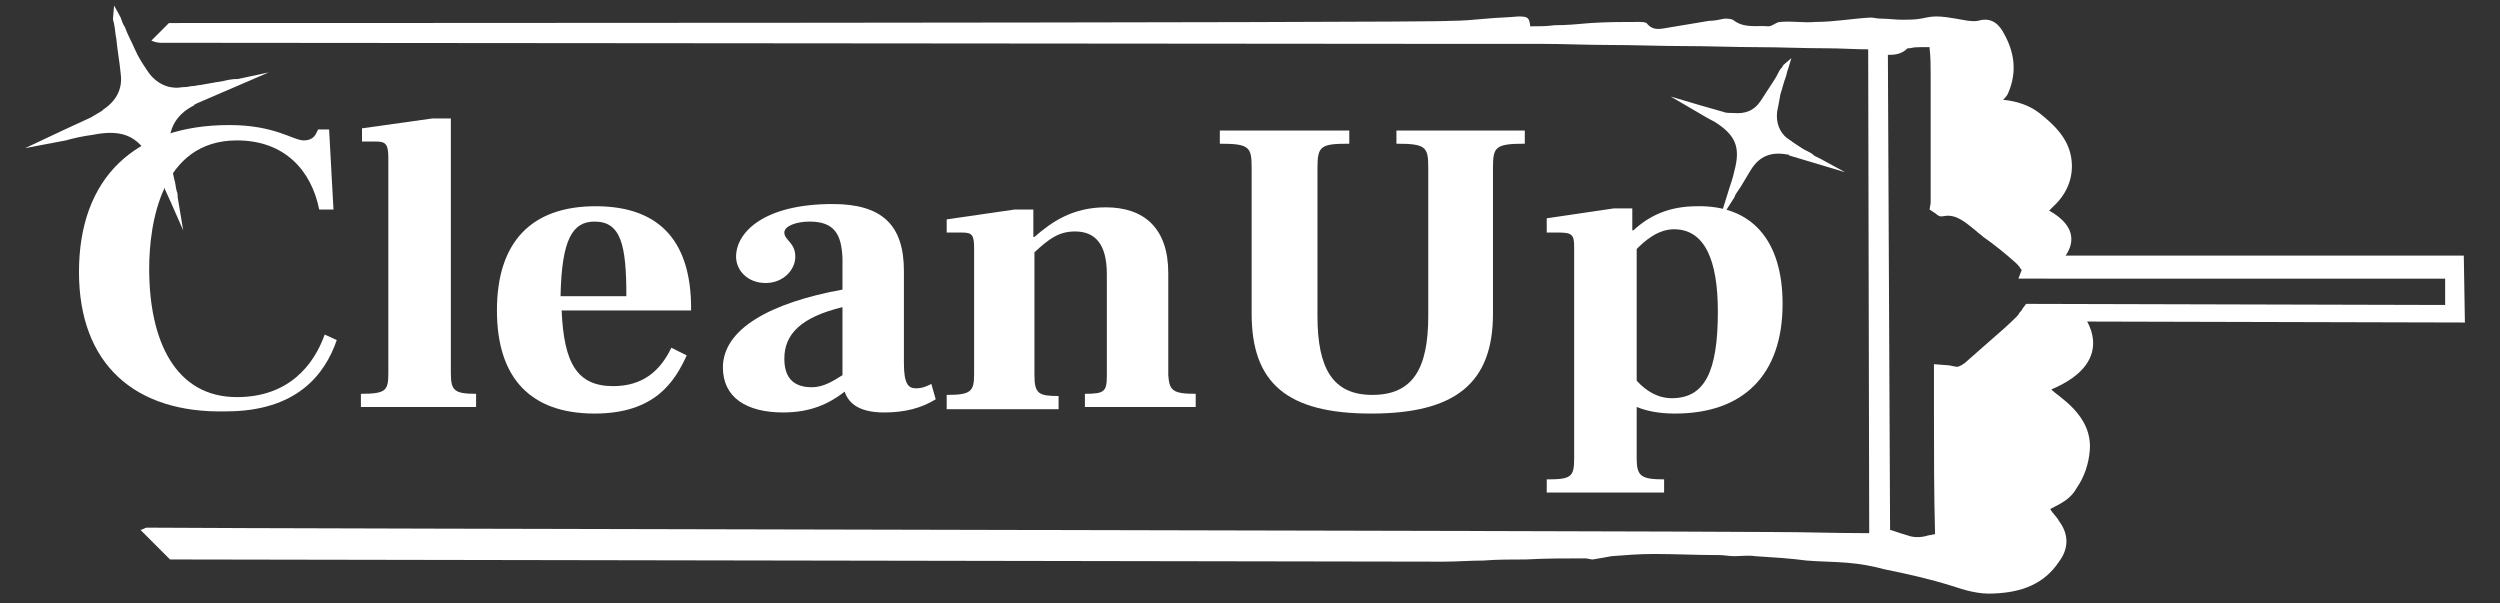
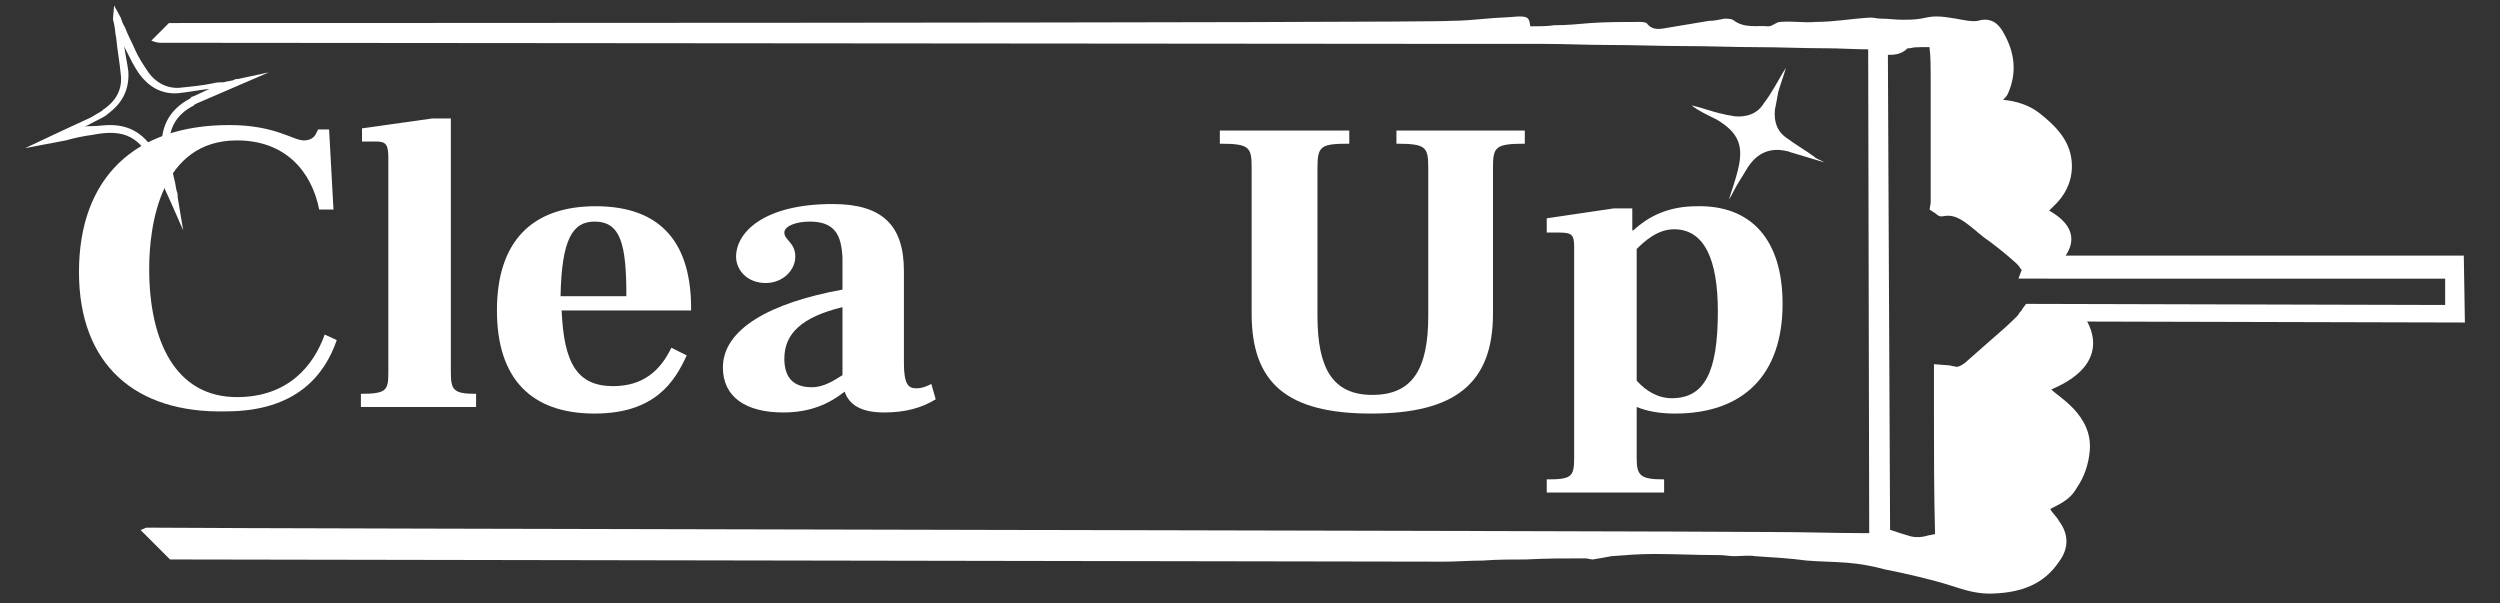
<svg xmlns="http://www.w3.org/2000/svg" version="1.1" id="Layer_1" x="0px" y="0px" viewBox="0 0 227.9 55" style="enable-background:new 0 0 227.9 55;" xml:space="preserve">
  <rect x="0" y="0" width="227.9" height="55" fill="#333333" stroke="none" />
  <style type="text/css">
	.st0{fill:#FFFFFF;}
</style>
  <g>
    <g>
      <path class="st0" d="M174.7,50.8c-0.4,0-0.8-0.1-1.2-0.2c-0.6-0.2-1.2-0.4-1.8-0.6l-1.3-0.4l-0.1-47.1l1.1,0.2    c0.1,0,0.2,0.1,0.3,0.1c0.2,0.1,0.3,0.1,0.4,0.1c0.2,0,0.4,0,0.4,0c0.4-0.5,1-0.6,1.4-0.6s0.7,0,1.1-0.1c0.2,0,0.4,0,0.6,0    c1.2-0.1,2,0.6,2.1,1.9c0.1,0.8,0.1,1.7,0.1,2.6c0,3.6,0,7.3,0,10.9c1.5,0.1,2.6,1,3.5,1.9c0.2,0.2,0.4,0.3,0.6,0.5    c0.9,0.7,2,1.6,3,2.4c0.3,0.2,0.5,0.5,0.7,0.7c0.1,0.1,0.1,0.1,0.1,0.2h38.9l0.1,6.1l-39.1-0.1c-0.2,0.2-0.4,0.6-0.6,0.8    c-0.7,0.7-1.5,1.3-2.3,2c-0.8,0.7-1.7,1.4-2.5,2.2c-0.7,0.6-1.4,0.9-2.1,0.8v2.2c0,3.8,0.1,7.5,0.1,11.3c0,1.5-1.1,1.7-1.4,1.7    c-0.2,0-0.5,0.1-0.7,0.1C175.6,50.8,175.2,50.8,174.7,50.8z M172.3,48.3c0.6,0.2,1.2,0.4,1.9,0.6c0.4,0.1,1,0.1,1.6-0.1    c0.2,0,0.4-0.1,0.6-0.1c-0.1-3.7-0.1-7.5-0.1-11.2V35c0-0.2,0-0.3,0-0.5v-1.3l1.3,0.1c0.2,0,0.4,0.1,0.6,0.1    c0.2,0.1,0.5,0,0.9-0.3c0.8-0.7,1.7-1.5,2.5-2.2c0.7-0.6,1.5-1.3,2.2-2c0.1-0.1,0.2-0.2,0.3-0.4c0.1-0.1,0.2-0.2,0.3-0.4l0.3-0.4    l38.2,0.1v-2.4H184l0.3-0.8l-0.1-0.1c-0.1-0.2-0.3-0.4-0.4-0.5c-1-0.9-2-1.7-3-2.4c-0.2-0.2-0.4-0.3-0.6-0.5    c-1.1-0.9-1.9-1.6-3-1.4c-0.4,0.1-0.6-0.1-0.7-0.2l-0.6-0.4l0.1-0.6c0-0.1,0-0.1,0-0.2c0-0.1,0-0.2,0-0.3c0-3.7,0-7.4,0-11.1    c0-0.9,0-1.7-0.1-2.5c0-0.1,0-0.1,0-0.1c-0.1,0-0.1,0-0.1,0c-0.2,0-0.4,0-0.7,0c-0.3,0-0.6,0-1,0.1c-0.1,0-0.1,0-0.2,0    C173.3,5,172.6,5,172.1,5L172.3,48.3z M173.9,4.4L173.9,4.4L173.9,4.4z" />
      <path class="st0" d="M189.8,28.6c-1.6,0-3.2,0-4.7,0c-0.3,0.4-0.5,0.7-0.7,1c-1.6,1.4-3.2,2.7-4.8,4.2c-0.5,0.4-1,0.7-1.6,0.6    c-0.2-0.1-0.4-0.1-0.7-0.1c0,0.3,0,0.6,0,0.8c0.1,4.6,0.1,9.2,0.1,13.8c0,0.4-0.1,0.8-0.6,0.8c-1,0.1-2,0.4-2.9,0.1    c-0.8-0.3-1.6-0.5-2.5-0.7c-0.1-15-0.1-29.9-0.1-45.2c0.3,0.1,0.6,0.2,0.9,0.2c0.5,0.1,0.9,0.1,1.2-0.4c0.1-0.1,0.4-0.2,0.7-0.2    c0.6-0.1,1.1,0,1.7-0.1c0.7,0,1.1,0.2,1.1,1C177,5.2,177,6,177,6.8c0,3.7,0,7.4,0,11.1c0,0.2-0.1,0.4-0.1,0.6    c0.1,0.1,0.2,0.1,0.2,0.1c1.9-0.2,3,1.1,4.3,2.1c1,0.8,2,1.6,3,2.4c0.3,0.2,0.6,0.6,0.8,0.9c0,0.1,0.1,0.1,0.1,0.2    c0.8,0,1.4,0,2.2,0c0,0,3.4-2.7-0.7-5c0.2-0.2,0.3-0.3,0.4-0.4c1.3-1.2,1.9-2.8,1.6-4.5s-1.5-2.9-2.9-4c-0.9-0.7-2.1-1.1-3.3-1.2    c0.2-0.2,0.4-0.4,0.5-0.7c0.8-1.9,0.5-3.7-0.4-5.3c-0.4-0.8-1.1-1.6-2.4-1.2c-0.6,0.1-1.4-0.1-2-0.2c-0.6-0.1-1.2-0.2-1.8-0.2    c-0.5,0-0.9,0.1-1.4,0.2c-0.6,0.1-1.1,0.1-1.7,0.1c-0.6,0-1.3-0.1-1.9-0.1c-0.4,0-0.7-0.1-1-0.1c-1.7,0.1-3.3,0.4-5,0.4    c-1.1,0.1-2.1-0.1-3.2,0c-0.4,0-0.7,0.4-1.1,0.4c-1-0.1-2.1,0.2-3.1-0.5c-0.2-0.2-0.6-0.2-0.9-0.2c-0.5,0.1-0.9,0.2-1.4,0.2    c-1.2,0.2-2.4,0.4-3.6,0.6c-0.7,0.1-1.5,0.4-2.1-0.4C149.9,2,149.6,2,149.5,2c-1.5,0-3,0-4.5,0.1c-1.1,0.1-2.2,0.2-3.3,0.2    c-0.7,0.1-1.4,0.1-2.2,0.1c-0.1-0.8-0.2-0.9-1.1-0.9c-1,0.1-1.9,0.1-2.9,0.2c-1.1,0.1-2.2,0.2-3.3,0.2    C131.3,2.1,16.4,2.1,15.4,2.1c-0.5,0.5-1.1,1.1-1.6,1.6c0.2,0.1,0.6,0.2,0.8,0.2C16.1,3.9,131.4,4,132.9,4c2.5,0,5.2,0,7.7,0    c2,0,4.1,0.1,6.1,0.1c2.3,0,4.6,0.1,6.9,0.1c2.2,0,4.5,0.1,6.7,0.1c2,0,4,0.1,6.1,0.1c1.4,0,2.7,0.1,4.1,0.1    c0.1,14.7,0.1,29.4,0.1,44.1c-0.2,0-0.4,0-0.6,0c-2.8,0-5.5-0.1-8.3-0.1c-11.1-0.1-137.1-0.3-148.3-0.4c-0.2,0-0.4,0.2-0.6,0.2    c0.9,0.9,1.8,1.8,2.7,2.7c0.4,0,115.7,0.2,116.1,0.2c1.2,0,2.4-0.1,3.6-0.1c1.3-0.1,2.6-0.1,3.9-0.1c1.8-0.1,3.6-0.1,5.4-0.1    c0.2,0,0.5,0.1,0.7,0.1c0.6-0.1,1.2-0.2,1.7-0.3c1.3-0.1,2.5-0.2,3.9-0.2c1.9,0,3.8,0.1,5.7,0.1c0.1,0,0.2,0,0.2,0    c0.5,0,0.9,0.1,1.4,0.1c0.6,0,1.3-0.1,1.9,0c1.6,0.1,3.2,0.2,4.7,0.4c1.2,0.1,2.5,0.1,3.7,0.2c1.2,0.1,2.3,0.3,3.4,0.6    c2,0.4,4.2,0.9,6.1,1.5c1.2,0.4,2.5,0.8,3.9,0.7c2.4-0.1,4.5-0.8,5.9-2.9c0.9-1.2,0.9-2.5,0-3.7c-0.2-0.4-0.6-0.7-0.8-1.1    c1.2-0.6,1.9-1,2.4-1.9c0.7-1,1.1-2.2,1.2-3.4c0.3-3.3-3-5-3.5-5.6C193.4,32.8,189.8,28.6,189.8,28.6z" />
      <g>
        <path class="st0" d="M7.2,24.8c0-8.6,5.1-13.4,13.7-13.4c4.2,0,5.8,1.4,6.8,1.4c0.5,0,0.9-0.2,1.1-0.6l0.2-0.4H30l0.4,7.3h-1.3     c-0.7-3.5-3.1-6.3-7.5-6.3c-6.9,0-8,7.6-8,11.7c0,6.6,2.4,11.7,8,11.7c4.7,0,7-2.9,8-5.7l1.1,0.5c-1.1,3.2-3.7,6.5-10.1,6.5     C12.3,37.7,7.2,33.2,7.2,24.8z" />
        <path class="st0" d="M32.9,35.9c2.3,0,2.5-0.3,2.5-1.9V14.4c0-1.2-0.2-1.5-1.1-1.5H33v-1.2l6.4-0.9h1.7V34c0,1.6,0.3,1.9,2.3,1.9     v1.2H32.9V35.9z" />
        <path class="st0" d="M63,28.3H51.2c0.2,4.8,1.4,6.9,4.7,6.9c2.7,0,4.3-1.4,5.3-3.5l1.4,0.7c-1.1,2.4-2.9,5.3-8.4,5.3     c-5.8,0-8.9-3.2-8.9-9.4c0-6.3,3.2-9.5,9-9.5c6.1,0,8.7,3.5,8.7,9.3C63,28,63,28.3,63,28.3z M57.1,27c0-4.7-0.5-6.8-2.9-6.8     c-2,0-3,1.6-3.1,6.8H57.1z" />
        <path class="st0" d="M85.3,36.4c-1.3,0.8-2.8,1.2-4.7,1.2c-2.1,0-3.2-0.7-3.6-1.9c-1.4,1.1-3.1,1.9-5.6,1.9     c-3.4,0-5.5-1.4-5.5-4.1c0-3.5,4.3-5.9,10.9-7.1v-2.9c-0.1-2.1-0.7-3.3-3-3.3c-1.2,0-2.3,0.4-2.3,1c0,0.7,1,0.9,1,2.2     c0,1.2-1.1,2.4-2.7,2.4c-1.7,0-2.7-1.2-2.7-2.4c0-2.2,2.5-4.8,8.8-4.8c4.5,0,6.5,1.9,6.5,6.1v8.4c0,1.9,0.4,2.3,1.1,2.3     c0.6,0,1-0.2,1.4-0.4L85.3,36.4z M74,35.3c1.1,0,2-0.6,2.8-1.1V28c-3.7,0.9-5.3,2.4-5.3,4.7C71.5,34.5,72.4,35.3,74,35.3z" />
-         <path class="st0" d="M109,35.9v1.2H98.9v-1.2c1.8,0,2-0.2,2-1.7V25c0-2.8-1.1-3.9-2.9-3.9c-1.5,0-2.4,0.7-3.7,1.9v11.2     c0,1.7,0.4,1.9,2.2,1.9v1.2H86.3V36c2.2,0,2.5-0.3,2.5-1.9V22.6c0-1.2-0.2-1.4-1.1-1.4h-1.4v-1.2l6.2-0.9h1.7v2.5h0.1     c1.6-1.4,3.5-2.7,6.5-2.7c3.5,0,5.7,1.9,5.7,6v9.3C106.6,35.6,106.9,35.9,109,35.9z" />
        <path class="st0" d="M114.1,28.6V15.3c0-1.9-0.2-2.2-2.9-2.2v-1.2H123v1.2c-2.6,0-2.9,0.2-2.9,2.2v13.5c0,4.8,1.4,7.2,5,7.2     c3.7,0,5.1-2.4,5.1-7.2V15.3c0-1.9-0.2-2.2-2.9-2.2v-1.2h11.7v1.2c-2.7,0-2.9,0.3-2.9,2.2v13.3c0,6.3-3.4,9.1-11.1,9.1     S114.1,34.9,114.1,28.6z" />
        <path class="st0" d="M162.5,27.7c0,6.5-3.6,10-9.8,10c-1.4,0-2.5-0.2-3.5-0.6v4.7c0,1.6,0.4,1.9,2.5,1.9v1.2h-10.7v-1.2     c2.2,0,2.5-0.2,2.5-1.9V22.5c0-1.1-0.2-1.3-1.4-1.3h-1.1v-1.3l6.1-0.9h1.7v2h0.1c1.4-1.3,3.2-2.2,5.8-2.2     C159.6,18.7,162.5,21.8,162.5,27.7z M156.6,28.4c0-4.7-1.2-7.5-4-7.5c-1.5,0-2.7,1.1-3.4,1.8v12c0.8,0.9,1.9,1.6,3.2,1.6     C155.4,36.3,156.6,33.9,156.6,28.4z" />
      </g>
      <g>
-         <path class="st0" d="M4.9,12.6c1.1-0.5,2.4-1.1,3.6-1.6c0.4-0.2,0.7-0.4,1.1-0.7c1.3-0.9,1.9-2,1.8-3.6c-0.2-1.5-0.5-3-0.7-4.5     c0-0.2-0.1-0.4-0.1-0.6c0.4,0.9,0.8,1.9,1.2,2.8c0.3,0.7,0.7,1.3,1.1,1.9c0.8,1.2,1.9,1.8,3.4,1.7c1.4-0.1,2.7-0.4,4-0.6     c0.4-0.1,0.9-0.2,1.3-0.2c-1.3,0.6-2.5,1.2-3.8,1.7c-0.1,0.1-0.2,0.1-0.3,0.2c-1.9,1-2.7,2.6-2.4,4.7c0.1,1.1,0.4,2.2,0.6,3.4     c0.1,0.3,0.1,0.6,0.2,1.1c-0.6-1.2-1-2.3-1.5-3.4c-1.4-2.9-2.9-3.7-6-3.1C7.2,12.1,6,12.4,4.9,12.6z" />
        <path class="st0" d="M16.7,21l-1.1-2.5c-0.2-0.4-0.3-0.7-0.5-1.1c-0.3-0.7-0.6-1.5-1-2.2c-1.3-2.7-2.7-3.5-5.7-2.9     c-0.8,0.1-1.7,0.3-2.4,0.5l-3.7,0.7l3.4-1.6c0.9-0.4,1.7-0.8,2.6-1.2c0.3-0.2,0.7-0.4,1-0.6l0.1-0.1c1.2-0.8,1.8-1.9,1.6-3.3     c-0.1-1.1-0.3-2.1-0.4-3.2c-0.1-0.4-0.1-0.9-0.2-1.3V2.2c0-0.1-0.1-0.3-0.1-0.5l0.1-1.2L11,1.6c0.1,0.3,0.2,0.6,0.4,0.9     c0.2,0.6,0.6,1.3,0.9,2c0.3,0.7,0.7,1.3,1.1,1.9c0.7,1.1,1.8,1.7,3,1.6c1-0.1,2-0.2,3-0.4c0.3-0.1,0.7-0.1,1-0.1     c0.3-0.1,0.6-0.1,0.9-0.2c0.1-0.1,0.3-0.1,0.4-0.1l2.8-0.6L18,9.4c-0.1,0-0.1,0.1-0.2,0.1c-0.1,0-0.1,0.1-0.1,0.1     c-1.8,0.9-2.5,2.4-2.2,4.4c0.1,0.8,0.2,1.6,0.4,2.4c0.1,0.3,0.1,0.6,0.2,1c0.1,0.2,0.1,0.4,0.1,0.6L16.7,21z M10,11.4     c2.2,0,3.5,1.1,4.7,3.4c0.1,0.3,0.2,0.6,0.4,0.9c-0.1-0.6-0.2-1.2-0.3-1.7c-0.3-2.3,0.6-4,2.5-5l0.1-0.1c0.1-0.1,0.1-0.1,0.2-0.1     l1.5-0.7c-0.9,0.1-1.9,0.3-2.9,0.4c-1.5,0.1-2.7-0.6-3.6-1.9c-0.4-0.6-0.7-1.2-1.1-2c-0.1-0.2-0.2-0.4-0.2-0.6     c0.1,0.9,0.3,1.7,0.4,2.5c0.1,1.6-0.5,2.9-1.9,3.9l-0.1,0.1c-0.3,0.2-0.7,0.4-1.1,0.6c-0.4,0.2-0.7,0.4-1.1,0.5     c0.2-0.1,0.6-0.1,0.8-0.1C9,11.5,9.4,11.4,10,11.4z" />
      </g>
      <g>
        <path class="st0" d="M154.2,9.6c0.9,0.2,1.9,0.6,2.9,0.8c0.3,0.1,0.6,0.1,1,0.2c1.1,0.1,2.1-0.2,2.7-1.2c0.7-0.9,1.2-1.9,1.8-2.9     c0.1-0.1,0.1-0.2,0.2-0.3c-0.2,0.7-0.5,1.5-0.7,2.2c-0.1,0.6-0.2,1.1-0.3,1.6c-0.1,1.1,0.2,2,1.1,2.6c0.8,0.6,1.7,1.1,2.5,1.7     c0.2,0.2,0.6,0.3,0.9,0.5c-1-0.3-2-0.6-3-0.9c-0.1,0-0.2-0.1-0.3-0.1c-1.6-0.4-2.8,0.1-3.7,1.5c-0.4,0.7-0.9,1.4-1.3,2.2     c-0.1,0.2-0.2,0.4-0.4,0.7c0.3-0.9,0.6-1.8,0.8-2.6c0.6-2.3,0.1-3.5-1.9-4.7C155.7,10.5,154.8,10.1,154.2,9.6z" />
-         <path class="st0" d="M156.7,20.2l0.9-2.9c0.2-0.6,0.4-1.2,0.5-1.7c0.6-2.2,0.1-3.3-1.8-4.5c-0.6-0.3-1.1-0.6-1.6-0.9l-2.4-1.4     l2.7,0.8c0.7,0.2,1.4,0.4,2.1,0.6c0.2,0.1,0.6,0.1,0.8,0.1h0.1c1.1,0.1,1.9-0.2,2.5-1.1c0.4-0.6,0.9-1.4,1.3-2     c0.2-0.3,0.3-0.6,0.5-0.9l0.1-0.1c0.1-0.1,0.1-0.2,0.2-0.3l0.7-0.6L163,6.3c-0.1,0.2-0.1,0.4-0.2,0.7c-0.2,0.5-0.3,1-0.5,1.6     c-0.1,0.6-0.2,1.1-0.3,1.6c-0.1,1,0.2,1.8,0.9,2.4c0.6,0.4,1.2,0.9,1.9,1.2c0.2,0.1,0.4,0.2,0.6,0.4c0.2,0.1,0.4,0.2,0.6,0.3     l2.2,1.2l-5-1.5c-0.1,0-0.1,0-0.1-0.1h-0.1c-1.5-0.3-2.6,0.1-3.4,1.4c-0.3,0.5-0.6,1-0.9,1.5l-0.4,0.6c-0.1,0.1-0.1,0.2-0.2,0.4     L156.7,20.2z M156,10.4c0.2,0.1,0.4,0.2,0.6,0.3c2.1,1.2,2.7,2.6,2,5c-0.1,0.2-0.1,0.4-0.2,0.7c0.2-0.4,0.4-0.7,0.7-1.1     c0.9-1.4,2.2-2,3.9-1.6h0.1c0.1,0,0.1,0,0.2,0.1l1.2,0.4c-0.6-0.4-1.2-0.7-1.8-1.2c-0.9-0.7-1.3-1.6-1.1-2.8     c0.1-0.6,0.2-1.1,0.3-1.7c0.1-0.1,0.1-0.3,0.1-0.4c-0.3,0.6-0.7,1.1-1.1,1.6c-0.7,1-1.7,1.4-3,1.2h-0.1c-0.3-0.1-0.6-0.1-0.9-0.2     C156.6,10.6,156.3,10.5,156,10.4z" />
      </g>
    </g>
  </g>
</svg>